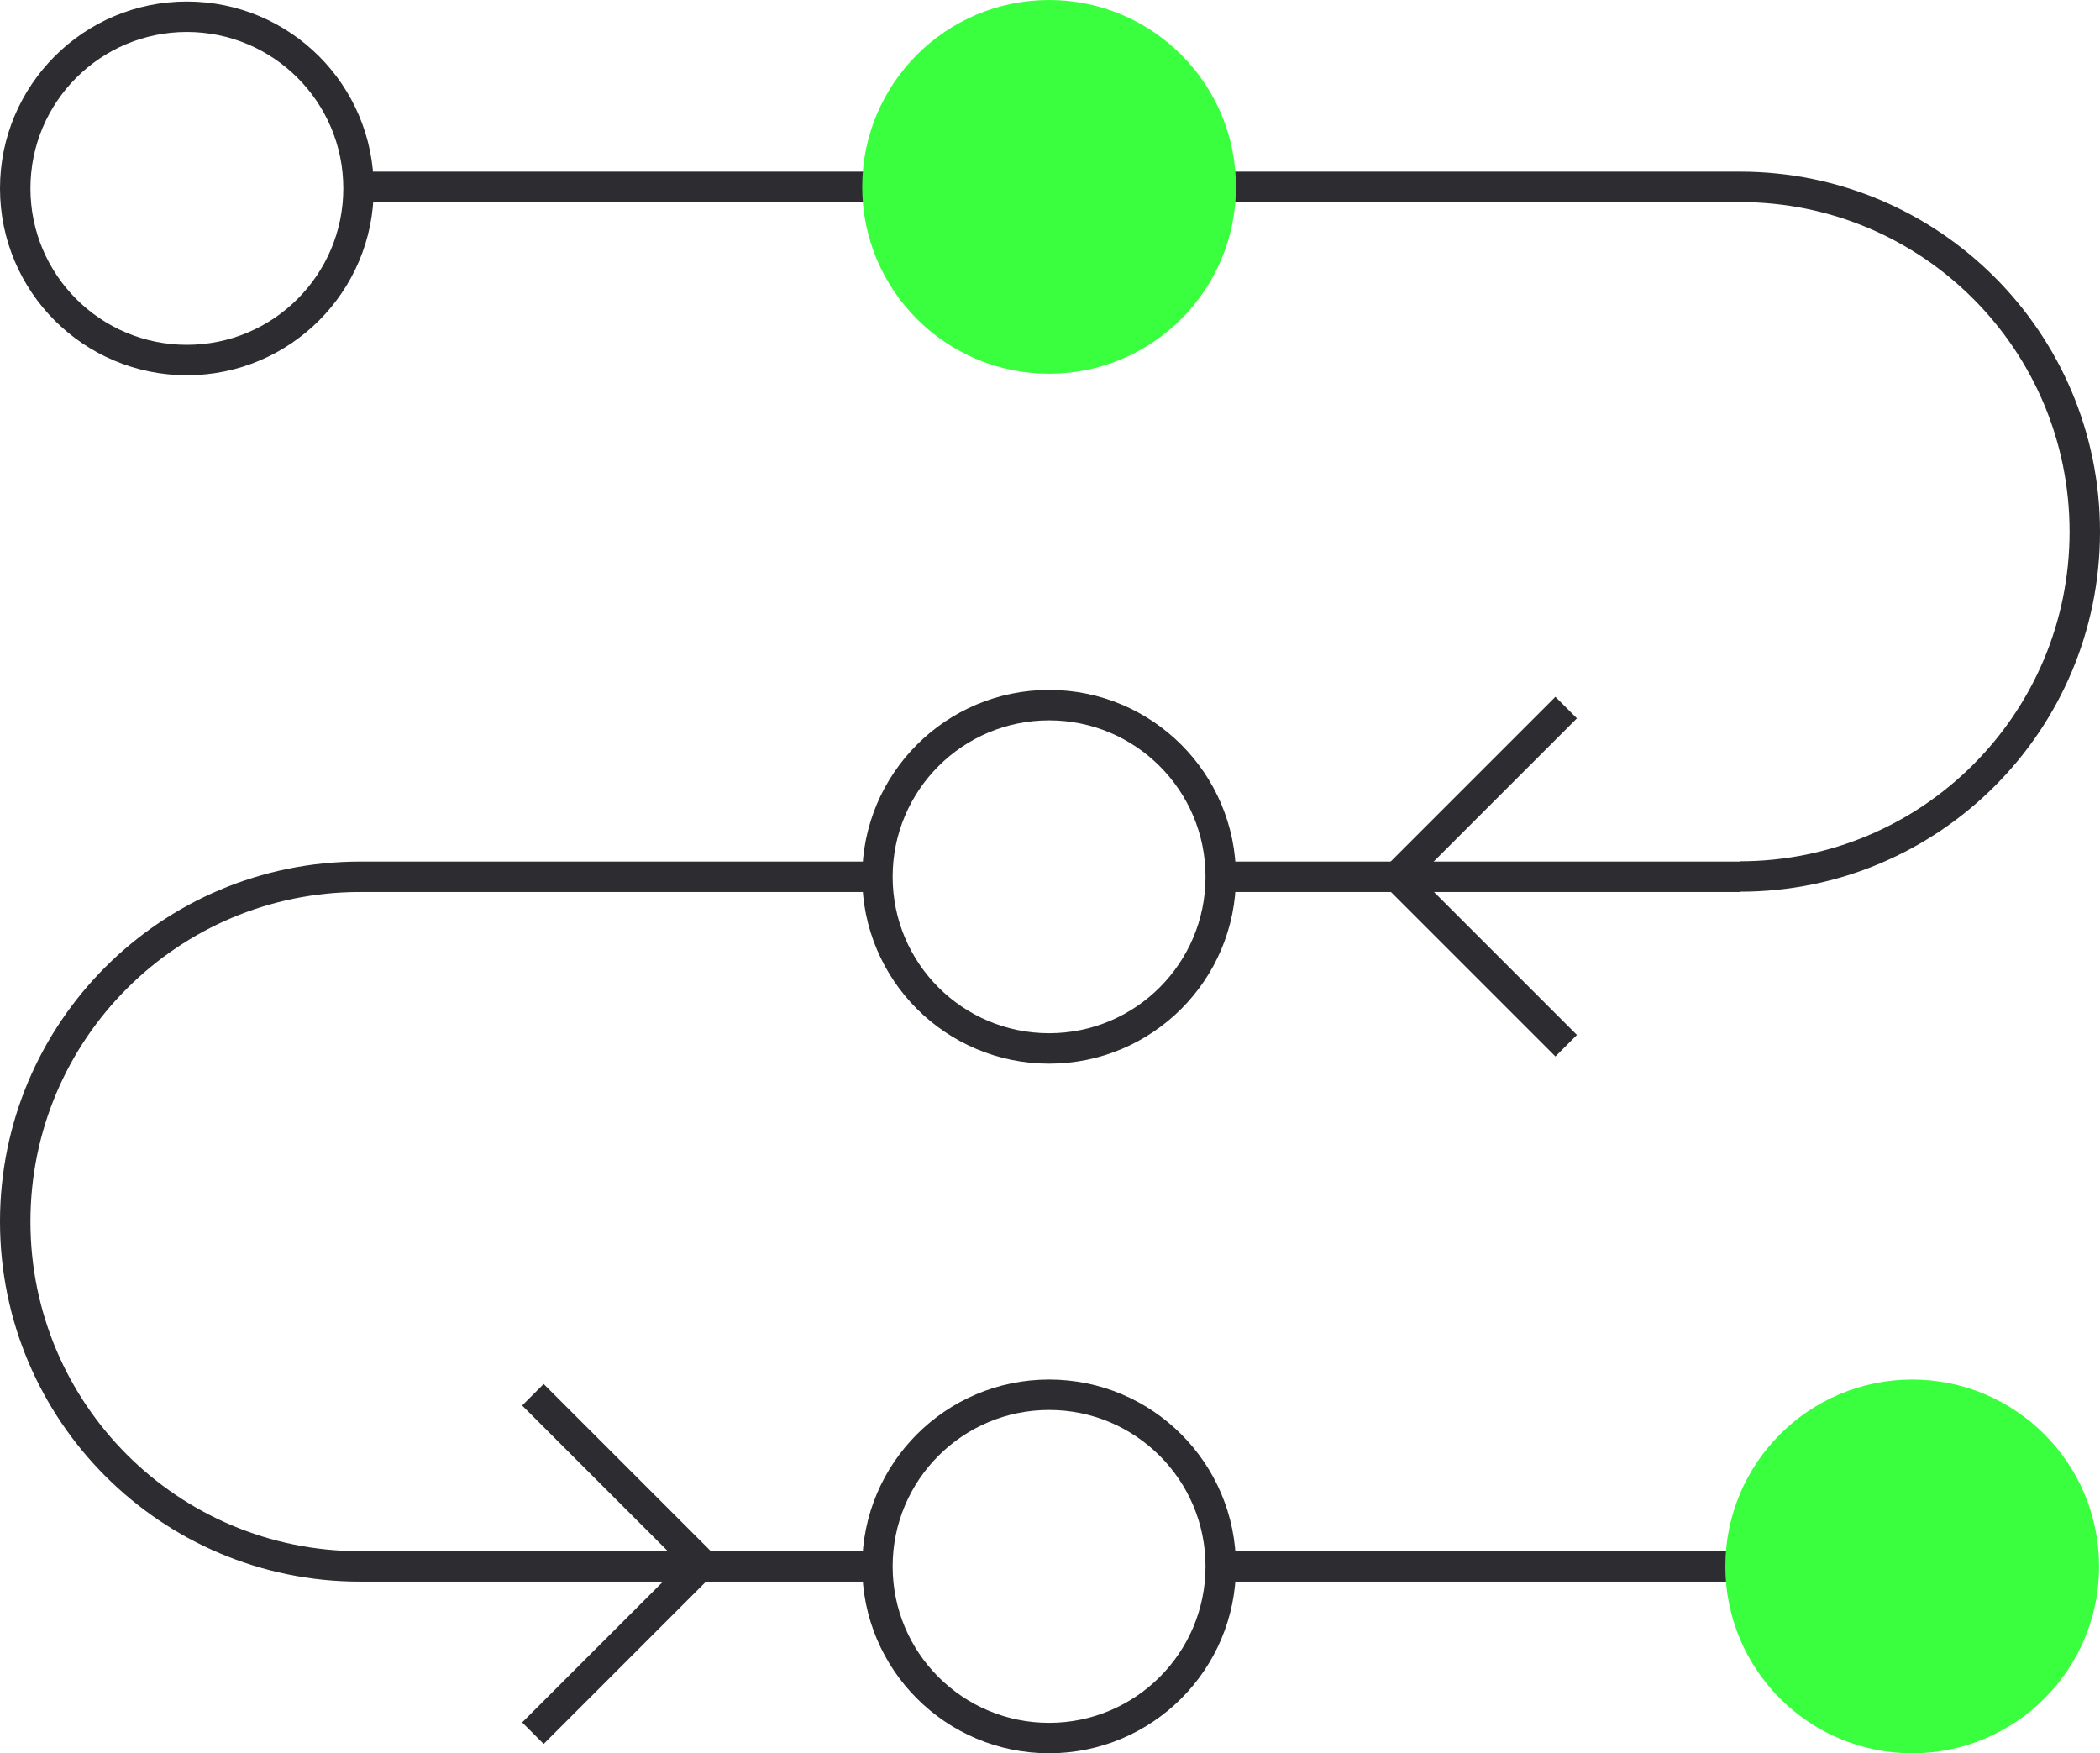
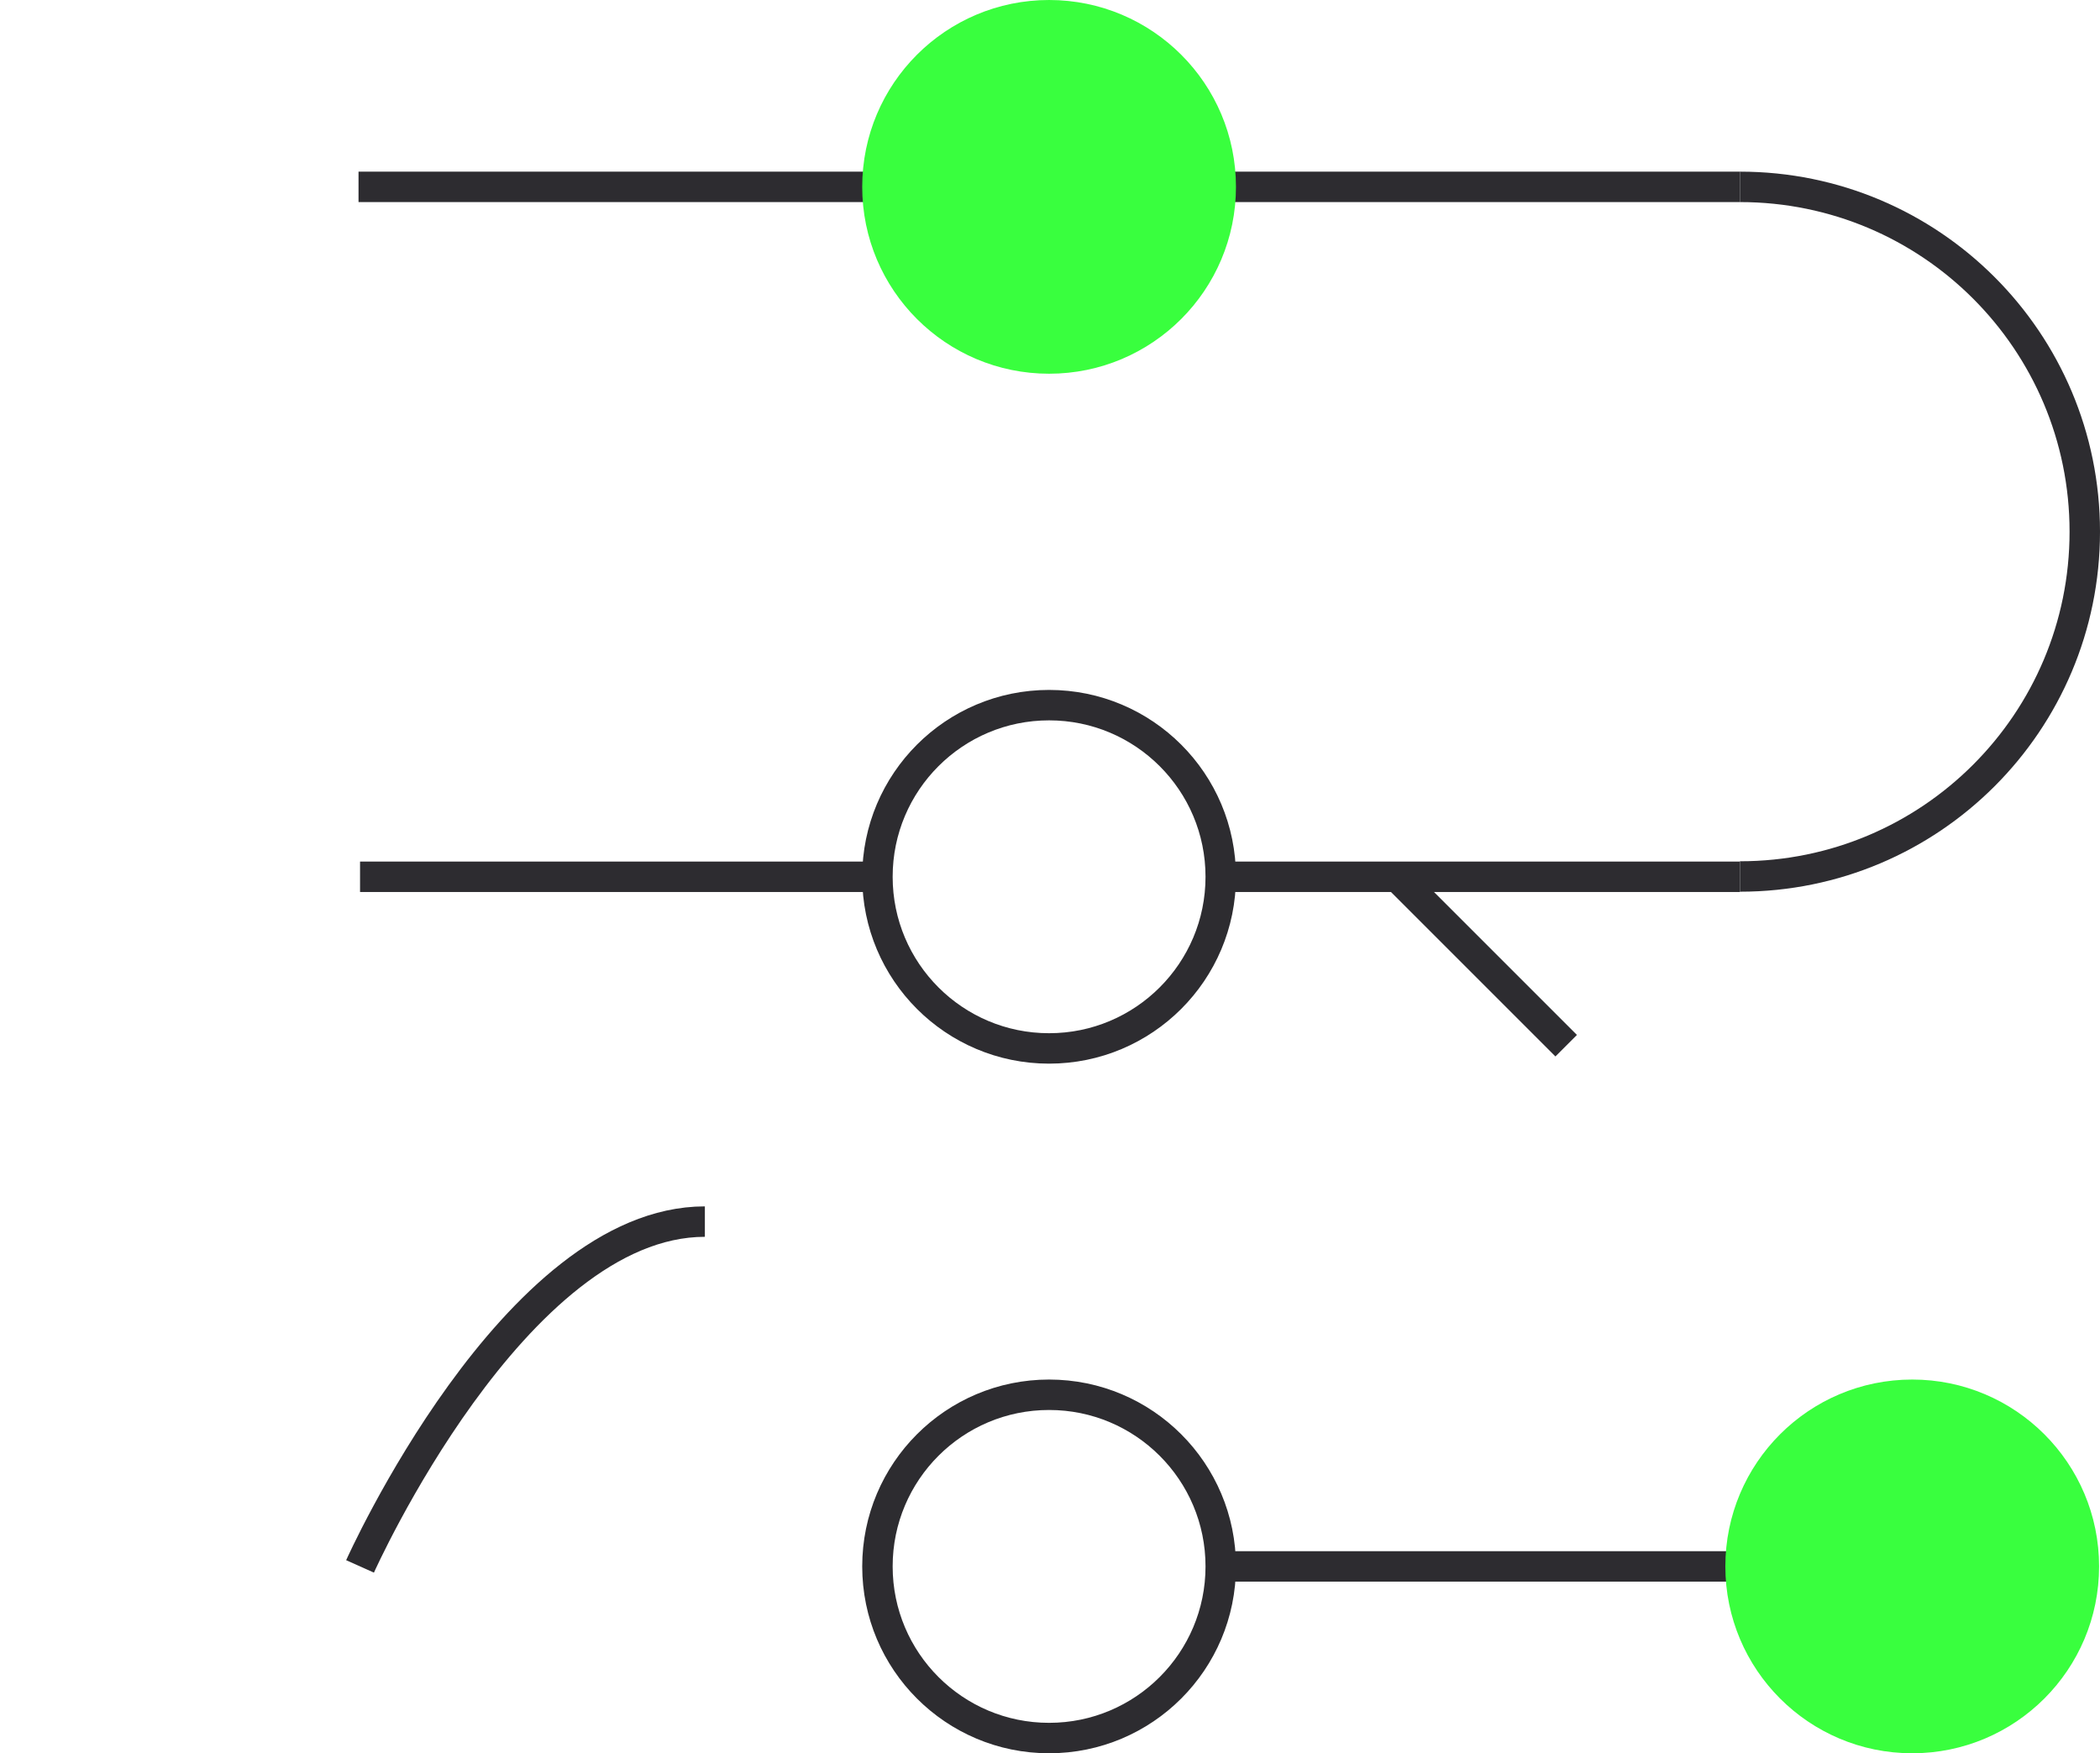
<svg xmlns="http://www.w3.org/2000/svg" id="Layer_2" data-name="Layer 2" viewBox="0 0 69 57.61">
  <defs>
    <style>
      .cls-1 {
        fill: #39ff3e;
        stroke: #39ff3e;
      }

      .cls-1, .cls-2 {
        stroke-miterlimit: 10;
      }

      .cls-2 {
        fill: none;
        stroke: #2d2c30;
      }
    </style>
  </defs>
  <g id="Ebene_1" data-name="Ebene 1">
    <path class="cls-2" d="M57.17,6.14c6.26,0,11.33,5.07,11.33,11.33s-5.07,11.33-11.33,11.33" />
-     <path class="cls-2" d="M11.83,51.47c-6.26,0-11.33-5.07-11.33-11.33s5.07-11.33,11.33-11.33" />
-     <circle class="cls-2" cx="6.14" cy="6.19" r="5.64" />
+     <path class="cls-2" d="M11.83,51.47s5.07-11.33,11.33-11.33" />
    <circle class="cls-2" cx="34.47" cy="28.81" r="5.64" />
    <circle class="cls-2" cx="34.47" cy="51.47" r="5.64" />
    <line class="cls-2" x1="40.11" y1="51.47" x2="68.5" y2="51.47" />
-     <line class="cls-2" x1="11.83" y1="51.47" x2="28.83" y2="51.47" />
    <line class="cls-2" x1="57.17" y1="6.14" x2="11.78" y2="6.14" />
    <line class="cls-2" x1="40.11" y1="28.81" x2="57.17" y2="28.81" />
    <line class="cls-2" x1="11.83" y1="28.81" x2="28.83" y2="28.81" />
    <circle class="cls-1" cx="34.47" cy="6.14" r="5.64" />
    <circle class="cls-1" cx="62.83" cy="51.47" r="5.64" />
    <g>
-       <line class="cls-2" x1="45.82" y1="28.89" x2="51.46" y2="23.25" />
      <line class="cls-2" x1="45.82" y1="28.72" x2="51.46" y2="34.36" />
    </g>
    <g>
-       <line class="cls-2" x1="23.15" y1="51.31" x2="17.51" y2="56.95" />
-       <line class="cls-2" x1="23.15" y1="51.47" x2="17.51" y2="45.83" />
-     </g>
+       </g>
  </g>
</svg>